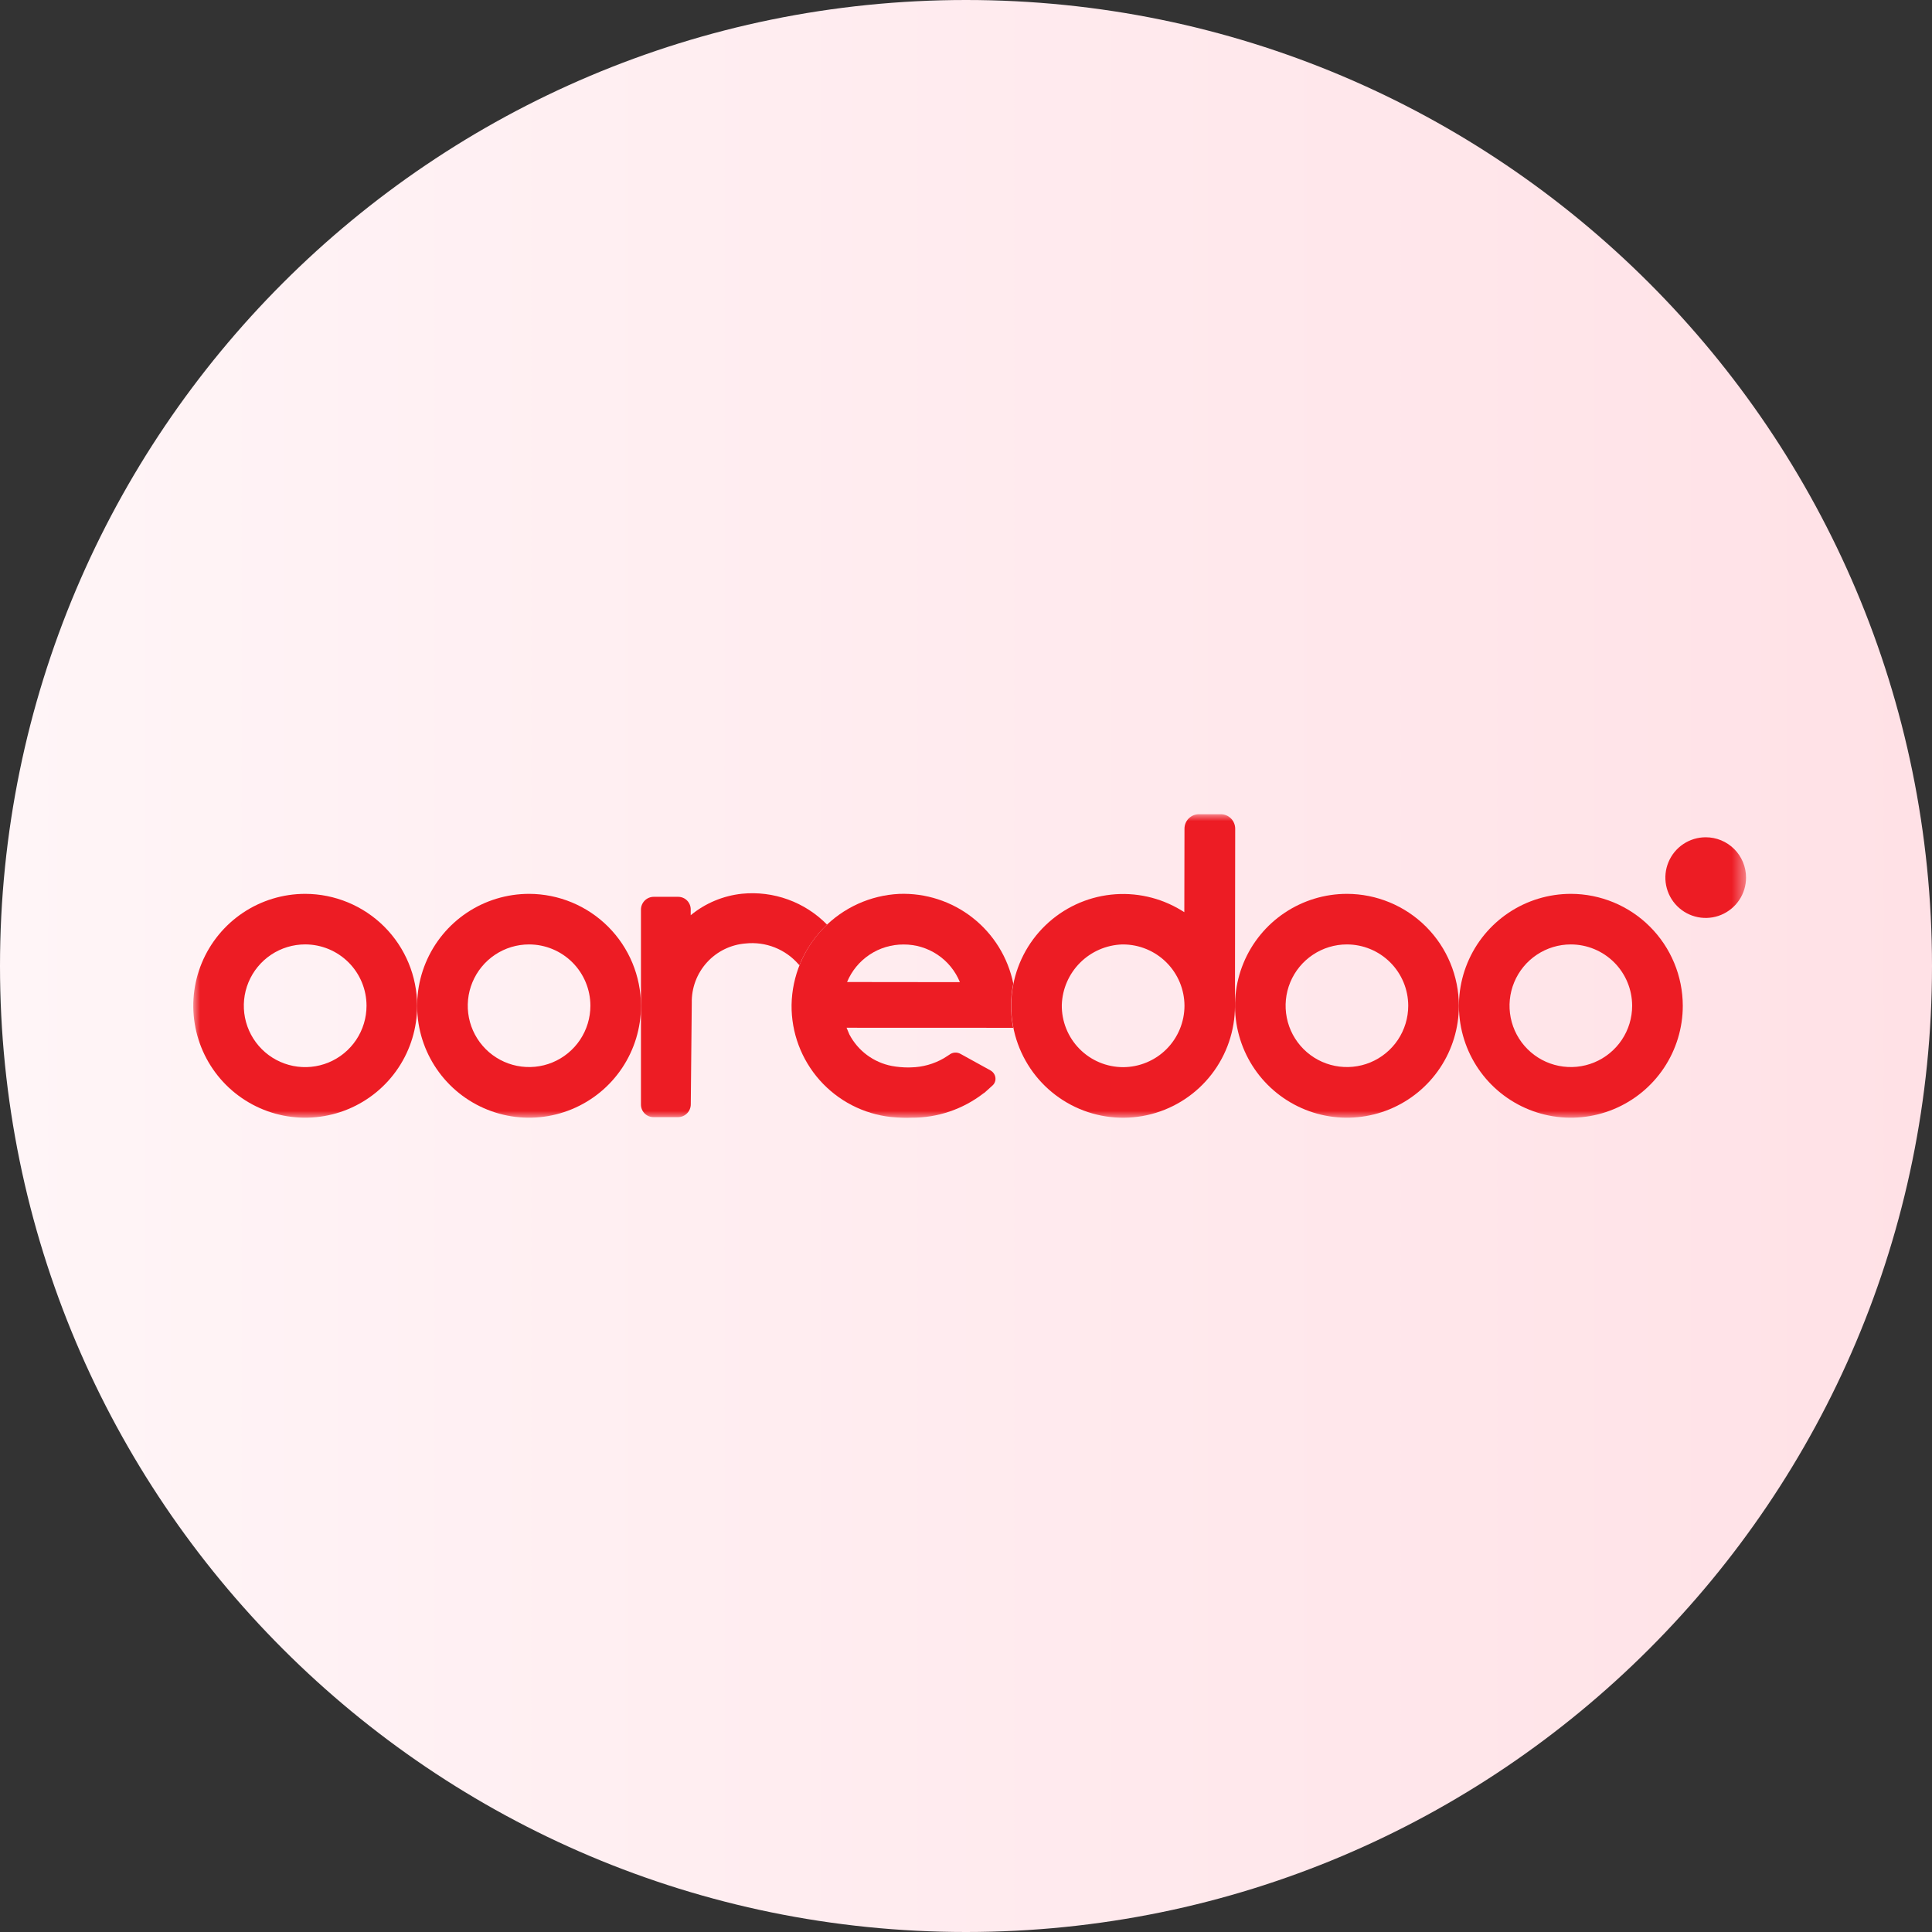
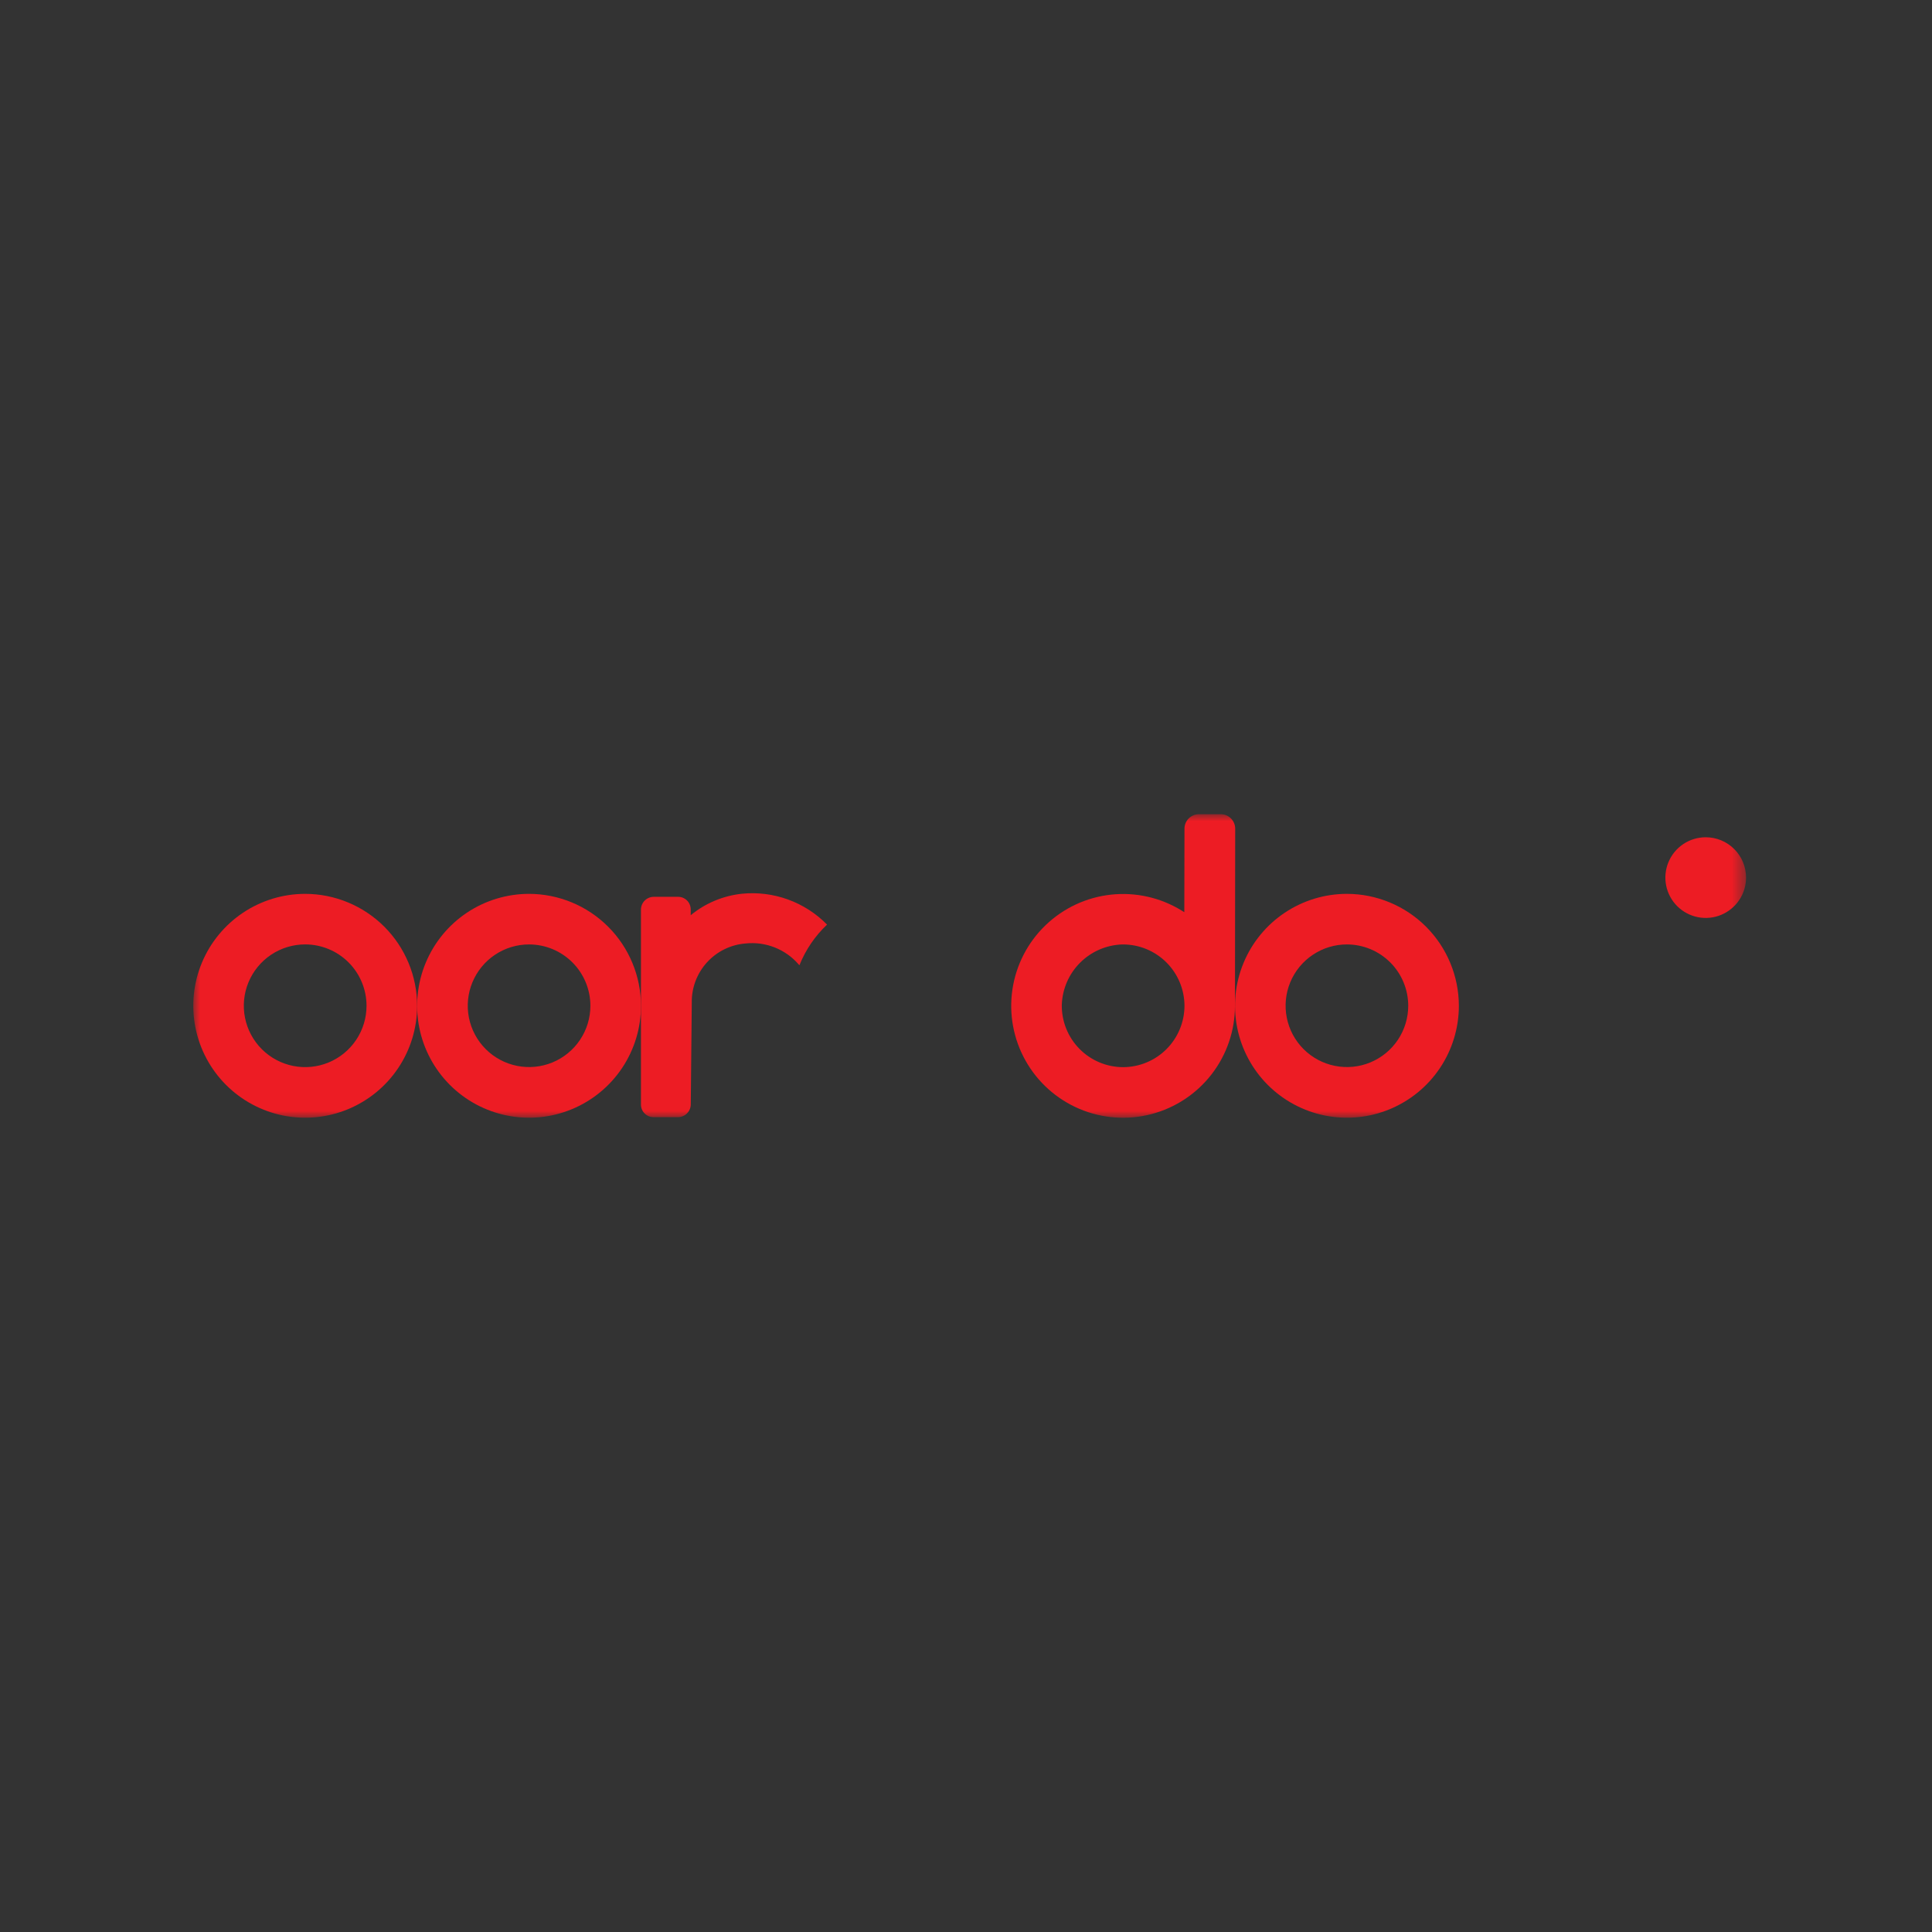
<svg xmlns="http://www.w3.org/2000/svg" width="140" height="140" viewBox="0 0 140 140" fill="none">
  <rect x="0" y="0" width="140" height="140" fill="#333333" stroke="none" />
  <g clip-path="url(#clip0_6_67)">
-     <path d="M140 70C140 31.34 108.66 0 70 0C31.34 0 0 31.34 0 70C0 108.66 31.34 140 70 140C108.66 140 140 108.66 140 70Z" fill="url(#paint0_linear_6_67)" />
    <mask id="mask0_6_67" style="mask-type:luminance" maskUnits="userSpaceOnUse" x="14" y="59" width="113" height="22">
      <path d="M126.525 59H14V81H126.525V59Z" fill="white" />
    </mask>
    <g mask="url(#mask0_6_67)">
      <path d="M126.525 63.594C126.525 64.173 126.353 64.738 126.032 65.218C125.711 65.699 125.254 66.073 124.72 66.295C124.186 66.516 123.599 66.574 123.032 66.461C122.465 66.348 121.944 66.07 121.535 65.661C121.126 65.252 120.848 64.732 120.735 64.165C120.622 63.598 120.68 63.01 120.902 62.476C121.123 61.942 121.497 61.486 121.978 61.164C122.459 60.843 123.024 60.672 123.602 60.672C123.986 60.671 124.366 60.747 124.721 60.893C125.076 61.04 125.398 61.255 125.67 61.527C125.941 61.798 126.156 62.121 126.303 62.475C126.45 62.83 126.525 63.211 126.525 63.594Z" fill="#ED1C24" />
      <path d="M97.604 64.772C96 64.772 94.432 65.248 93.098 66.139C91.764 67.03 90.725 68.297 90.111 69.779C89.497 71.261 89.337 72.892 89.65 74.465C89.963 76.038 90.735 77.484 91.869 78.618C93.004 79.752 94.449 80.525 96.022 80.838C97.595 81.15 99.226 80.99 100.708 80.376C102.19 79.762 103.457 78.723 104.348 77.389C105.239 76.055 105.715 74.487 105.715 72.883C105.711 70.733 104.856 68.672 103.336 67.151C101.815 65.631 99.754 64.776 97.604 64.772ZM102.046 72.883C102.045 73.762 101.784 74.62 101.296 75.351C100.807 76.081 100.113 76.65 99.301 76.986C98.489 77.322 97.595 77.409 96.734 77.237C95.872 77.066 95.08 76.642 94.459 76.02C93.838 75.399 93.415 74.607 93.245 73.745C93.073 72.883 93.162 71.99 93.498 71.178C93.835 70.366 94.405 69.672 95.136 69.185C95.866 68.697 96.725 68.436 97.604 68.437C98.782 68.439 99.912 68.908 100.744 69.741C101.577 70.575 102.045 71.705 102.046 72.883Z" fill="#ED1C24" />
-       <path d="M113.83 64.772C112.226 64.772 110.658 65.248 109.324 66.139C107.991 67.03 106.951 68.297 106.337 69.779C105.723 71.261 105.563 72.892 105.876 74.465C106.189 76.038 106.961 77.484 108.095 78.618C109.23 79.752 110.675 80.525 112.248 80.838C113.821 81.15 115.452 80.99 116.934 80.376C118.416 79.762 119.683 78.723 120.574 77.389C121.465 76.055 121.941 74.487 121.941 72.883C121.938 70.733 121.082 68.672 119.562 67.151C118.042 65.631 115.981 64.775 113.83 64.772ZM118.272 72.883C118.272 73.762 118.011 74.62 117.522 75.351C117.033 76.081 116.339 76.65 115.527 76.986C114.715 77.322 113.822 77.409 112.96 77.237C112.098 77.066 111.307 76.642 110.686 76.02C110.065 75.399 109.642 74.607 109.471 73.745C109.3 72.883 109.388 71.99 109.725 71.178C110.061 70.366 110.631 69.672 111.362 69.185C112.093 68.697 112.952 68.436 113.83 68.437C115.009 68.439 116.138 68.908 116.971 69.741C117.803 70.575 118.271 71.705 118.272 72.883Z" fill="#ED1C24" />
      <path d="M38.341 64.772C36.737 64.772 35.168 65.247 33.834 66.137C32.5 67.028 31.46 68.295 30.845 69.777C30.231 71.258 30.07 72.889 30.382 74.463C30.695 76.037 31.467 77.482 32.601 78.617C33.735 79.751 35.18 80.524 36.754 80.837C38.327 81.15 39.958 80.99 41.44 80.376C42.923 79.763 44.19 78.723 45.081 77.389C45.972 76.055 46.448 74.487 46.448 72.883C46.444 70.734 45.589 68.673 44.07 67.153C42.55 65.633 40.49 64.777 38.341 64.772ZM42.782 72.883C42.782 73.762 42.52 74.621 42.032 75.351C41.543 76.081 40.849 76.65 40.037 76.986C39.225 77.322 38.331 77.409 37.469 77.237C36.608 77.065 35.816 76.642 35.195 76.02C34.574 75.398 34.151 74.606 33.98 73.744C33.81 72.882 33.898 71.989 34.235 71.177C34.572 70.366 35.141 69.672 35.872 69.184C36.603 68.696 37.462 68.436 38.341 68.437C39.519 68.439 40.648 68.908 41.481 69.741C42.314 70.575 42.782 71.705 42.782 72.883Z" fill="#ED1C24" />
      <path d="M22.116 64.772C20.512 64.772 18.944 65.248 17.61 66.139C16.277 67.03 15.237 68.297 14.623 69.779C14.009 71.261 13.849 72.892 14.162 74.465C14.475 76.038 15.247 77.484 16.381 78.618C17.516 79.752 18.961 80.525 20.534 80.838C22.107 81.15 23.738 80.99 25.22 80.376C26.702 79.762 27.969 78.723 28.86 77.389C29.751 76.055 30.227 74.487 30.227 72.883C30.224 70.733 29.368 68.672 27.848 67.151C26.327 65.631 24.266 64.776 22.116 64.772ZM26.56 72.883C26.56 73.762 26.299 74.622 25.81 75.353C25.321 76.084 24.627 76.653 23.814 76.99C23.002 77.326 22.108 77.414 21.245 77.242C20.383 77.07 19.59 76.646 18.969 76.024C18.347 75.402 17.924 74.609 17.753 73.747C17.582 72.884 17.67 71.99 18.007 71.178C18.344 70.366 18.914 69.672 19.646 69.183C20.377 68.695 21.237 68.435 22.116 68.435C23.295 68.437 24.425 68.906 25.258 69.739C26.091 70.573 26.559 71.703 26.56 72.881" fill="#ED1C24" />
      <path d="M88.462 59H86.883C86.745 59 86.609 59.027 86.481 59.079C86.354 59.132 86.238 59.209 86.14 59.306C86.043 59.403 85.965 59.519 85.912 59.646C85.859 59.773 85.832 59.909 85.832 60.047L85.82 66.101L85.612 65.972C84.081 65.037 82.284 64.635 80.501 64.83C78.718 65.025 77.05 65.806 75.759 67.051C74.467 68.295 73.624 69.933 73.363 71.707C73.101 73.481 73.436 75.292 74.314 76.856C75.191 78.421 76.563 79.649 78.214 80.351C79.865 81.052 81.701 81.186 83.437 80.731C85.172 80.277 86.707 79.26 87.802 77.84C88.898 76.42 89.491 74.677 89.49 72.883L89.507 60.047C89.506 59.77 89.396 59.504 89.2 59.308C89.005 59.112 88.739 59.001 88.462 59ZM85.832 72.883C85.829 74.062 85.359 75.192 84.526 76.026C83.692 76.859 82.561 77.328 81.382 77.331C80.793 77.329 80.21 77.211 79.667 76.983C79.124 76.755 78.632 76.421 78.219 76.001C77.806 75.581 77.48 75.083 77.261 74.536C77.042 73.99 76.933 73.405 76.942 72.816C76.98 71.667 77.453 70.576 78.266 69.763C79.078 68.951 80.169 68.477 81.317 68.438H81.384C82.562 68.441 83.692 68.91 84.525 69.743C85.359 70.576 85.828 71.705 85.832 72.883Z" fill="#ED1C24" />
      <path d="M57.873 69.883L57.929 69.947C58.375 68.831 59.058 67.826 59.931 67.001C59.136 66.19 58.169 65.568 57.101 65.181C56.034 64.794 54.893 64.651 53.763 64.764C52.4 64.909 51.109 65.45 50.051 66.32V65.895C50.051 65.654 49.955 65.423 49.785 65.253C49.614 65.082 49.383 64.987 49.142 64.987H47.374C47.128 64.987 46.892 65.085 46.718 65.259C46.544 65.433 46.446 65.669 46.446 65.915V80.044C46.446 80.284 46.542 80.515 46.712 80.686C46.882 80.856 47.113 80.952 47.354 80.953H49.127C49.373 80.952 49.609 80.855 49.783 80.681C49.957 80.507 50.056 80.271 50.056 80.025L50.129 72.678C50.105 71.597 50.497 70.547 51.223 69.745C51.949 68.943 52.955 68.45 54.034 68.367C54.749 68.292 55.471 68.391 56.14 68.655C56.808 68.92 57.403 69.342 57.873 69.886" fill="#ED1C24" />
-       <path d="M71.777 77.567L69.618 76.377C69.491 76.3 69.343 76.265 69.194 76.275C69.045 76.285 68.903 76.34 68.787 76.433L68.401 76.68C67.675 77.101 66.855 77.331 66.016 77.347L65.817 77.352C65.418 77.352 65.019 77.316 64.626 77.244C63.974 77.118 63.358 76.847 62.825 76.451C62.292 76.055 61.855 75.543 61.547 74.955L61.346 74.474L73.419 74.479C73.266 73.701 73.225 72.904 73.299 72.114C73.326 71.831 73.369 71.55 73.427 71.272C73.041 69.384 71.997 67.695 70.482 66.505C68.967 65.315 67.078 64.702 65.153 64.775C63.077 64.877 61.118 65.764 59.671 67.256C58.224 68.748 57.398 70.734 57.36 72.812C57.336 74.821 58.062 76.766 59.394 78.269C60.727 79.772 62.571 80.725 64.568 80.942L65.013 80.977C65.256 80.993 65.497 81.001 65.751 81.001C65.847 81.001 65.936 81.001 66.032 80.993C67.925 81.008 69.767 80.387 71.264 79.23L71.287 79.216C71.309 79.204 71.33 79.19 71.35 79.174L71.922 78.658C72 78.589 72.059 78.501 72.096 78.403C72.133 78.305 72.145 78.2 72.132 78.096C72.119 77.986 72.08 77.881 72.018 77.789C71.956 77.698 71.873 77.622 71.776 77.569M65.474 68.441C66.35 68.436 67.206 68.694 67.934 69.18C68.662 69.666 69.227 70.36 69.558 71.17L61.382 71.161C61.717 70.353 62.285 69.663 63.014 69.179C63.742 68.694 64.599 68.438 65.474 68.441Z" fill="#ED1C24" />
    </g>
  </g>
  <defs>
    <linearGradient id="paint0_linear_6_67" x1="140" y1="70" x2="0" y2="70" gradientUnits="userSpaceOnUse">
      <stop stop-color="#FFE1E6" />
      <stop offset="1" stop-color="#FFF5F7" />
    </linearGradient>
    <clipPath id="clip0_6_67">
      <rect width="140" height="140" fill="white" />
    </clipPath>
  </defs>
</svg>